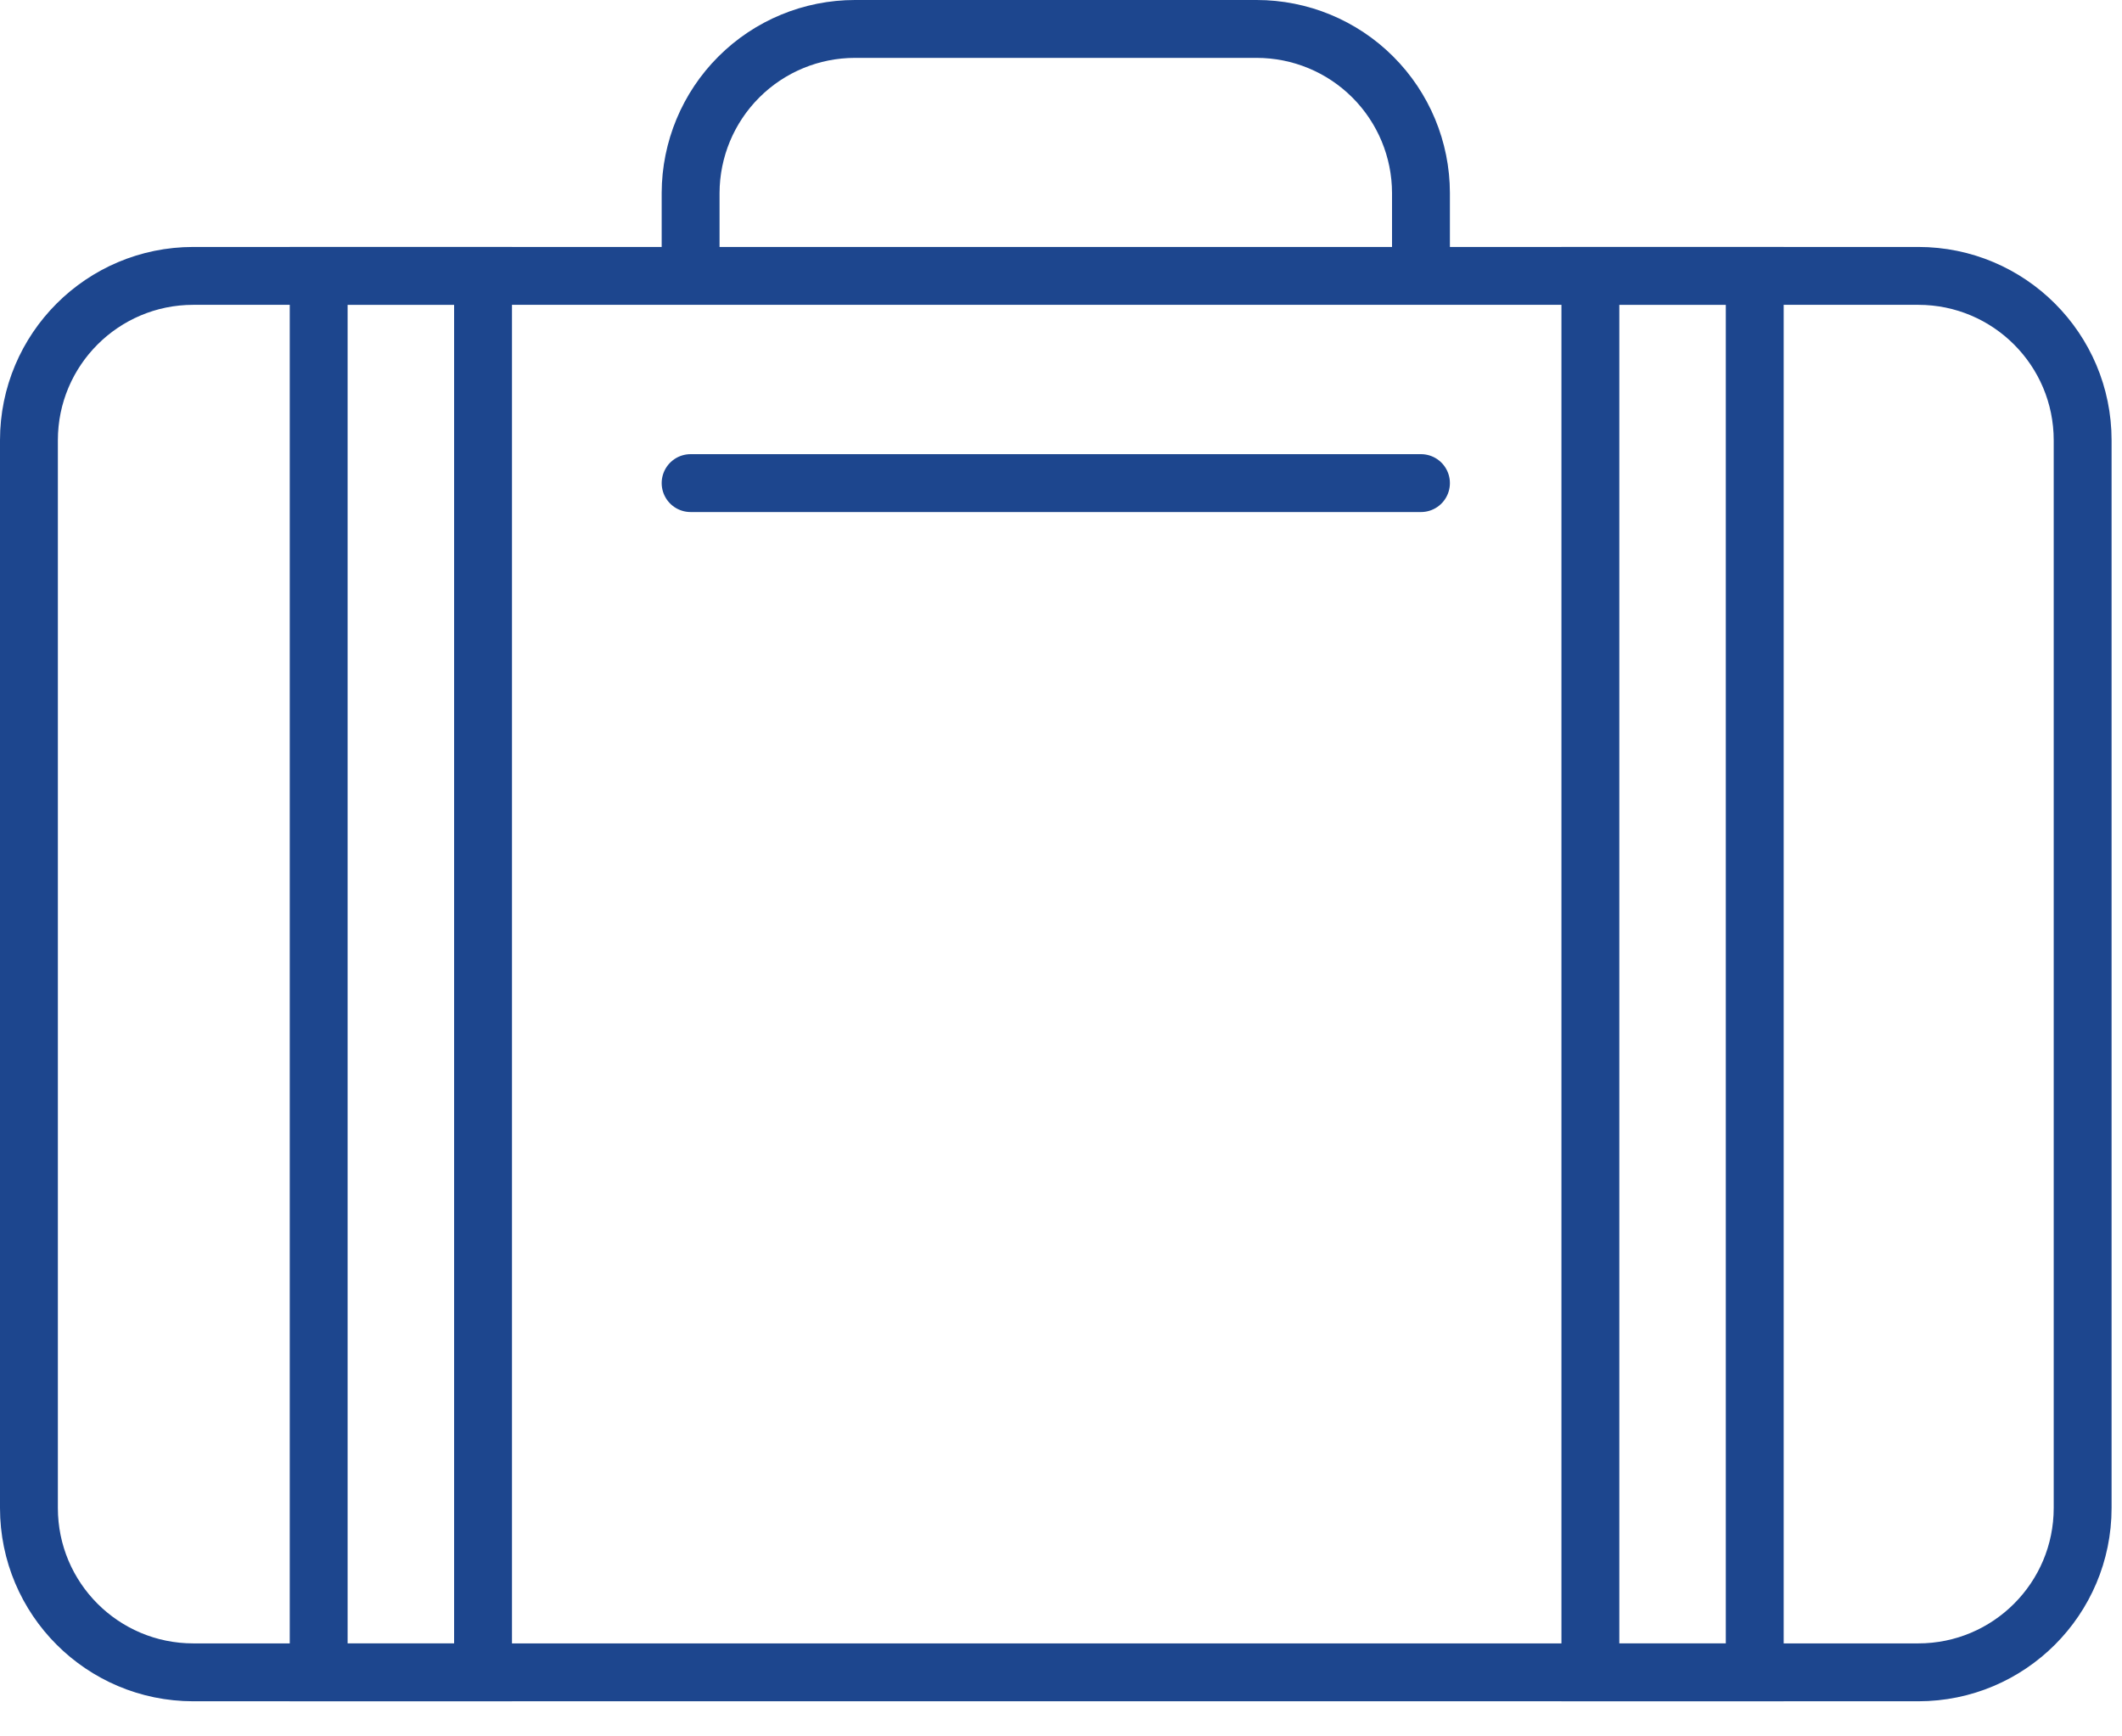
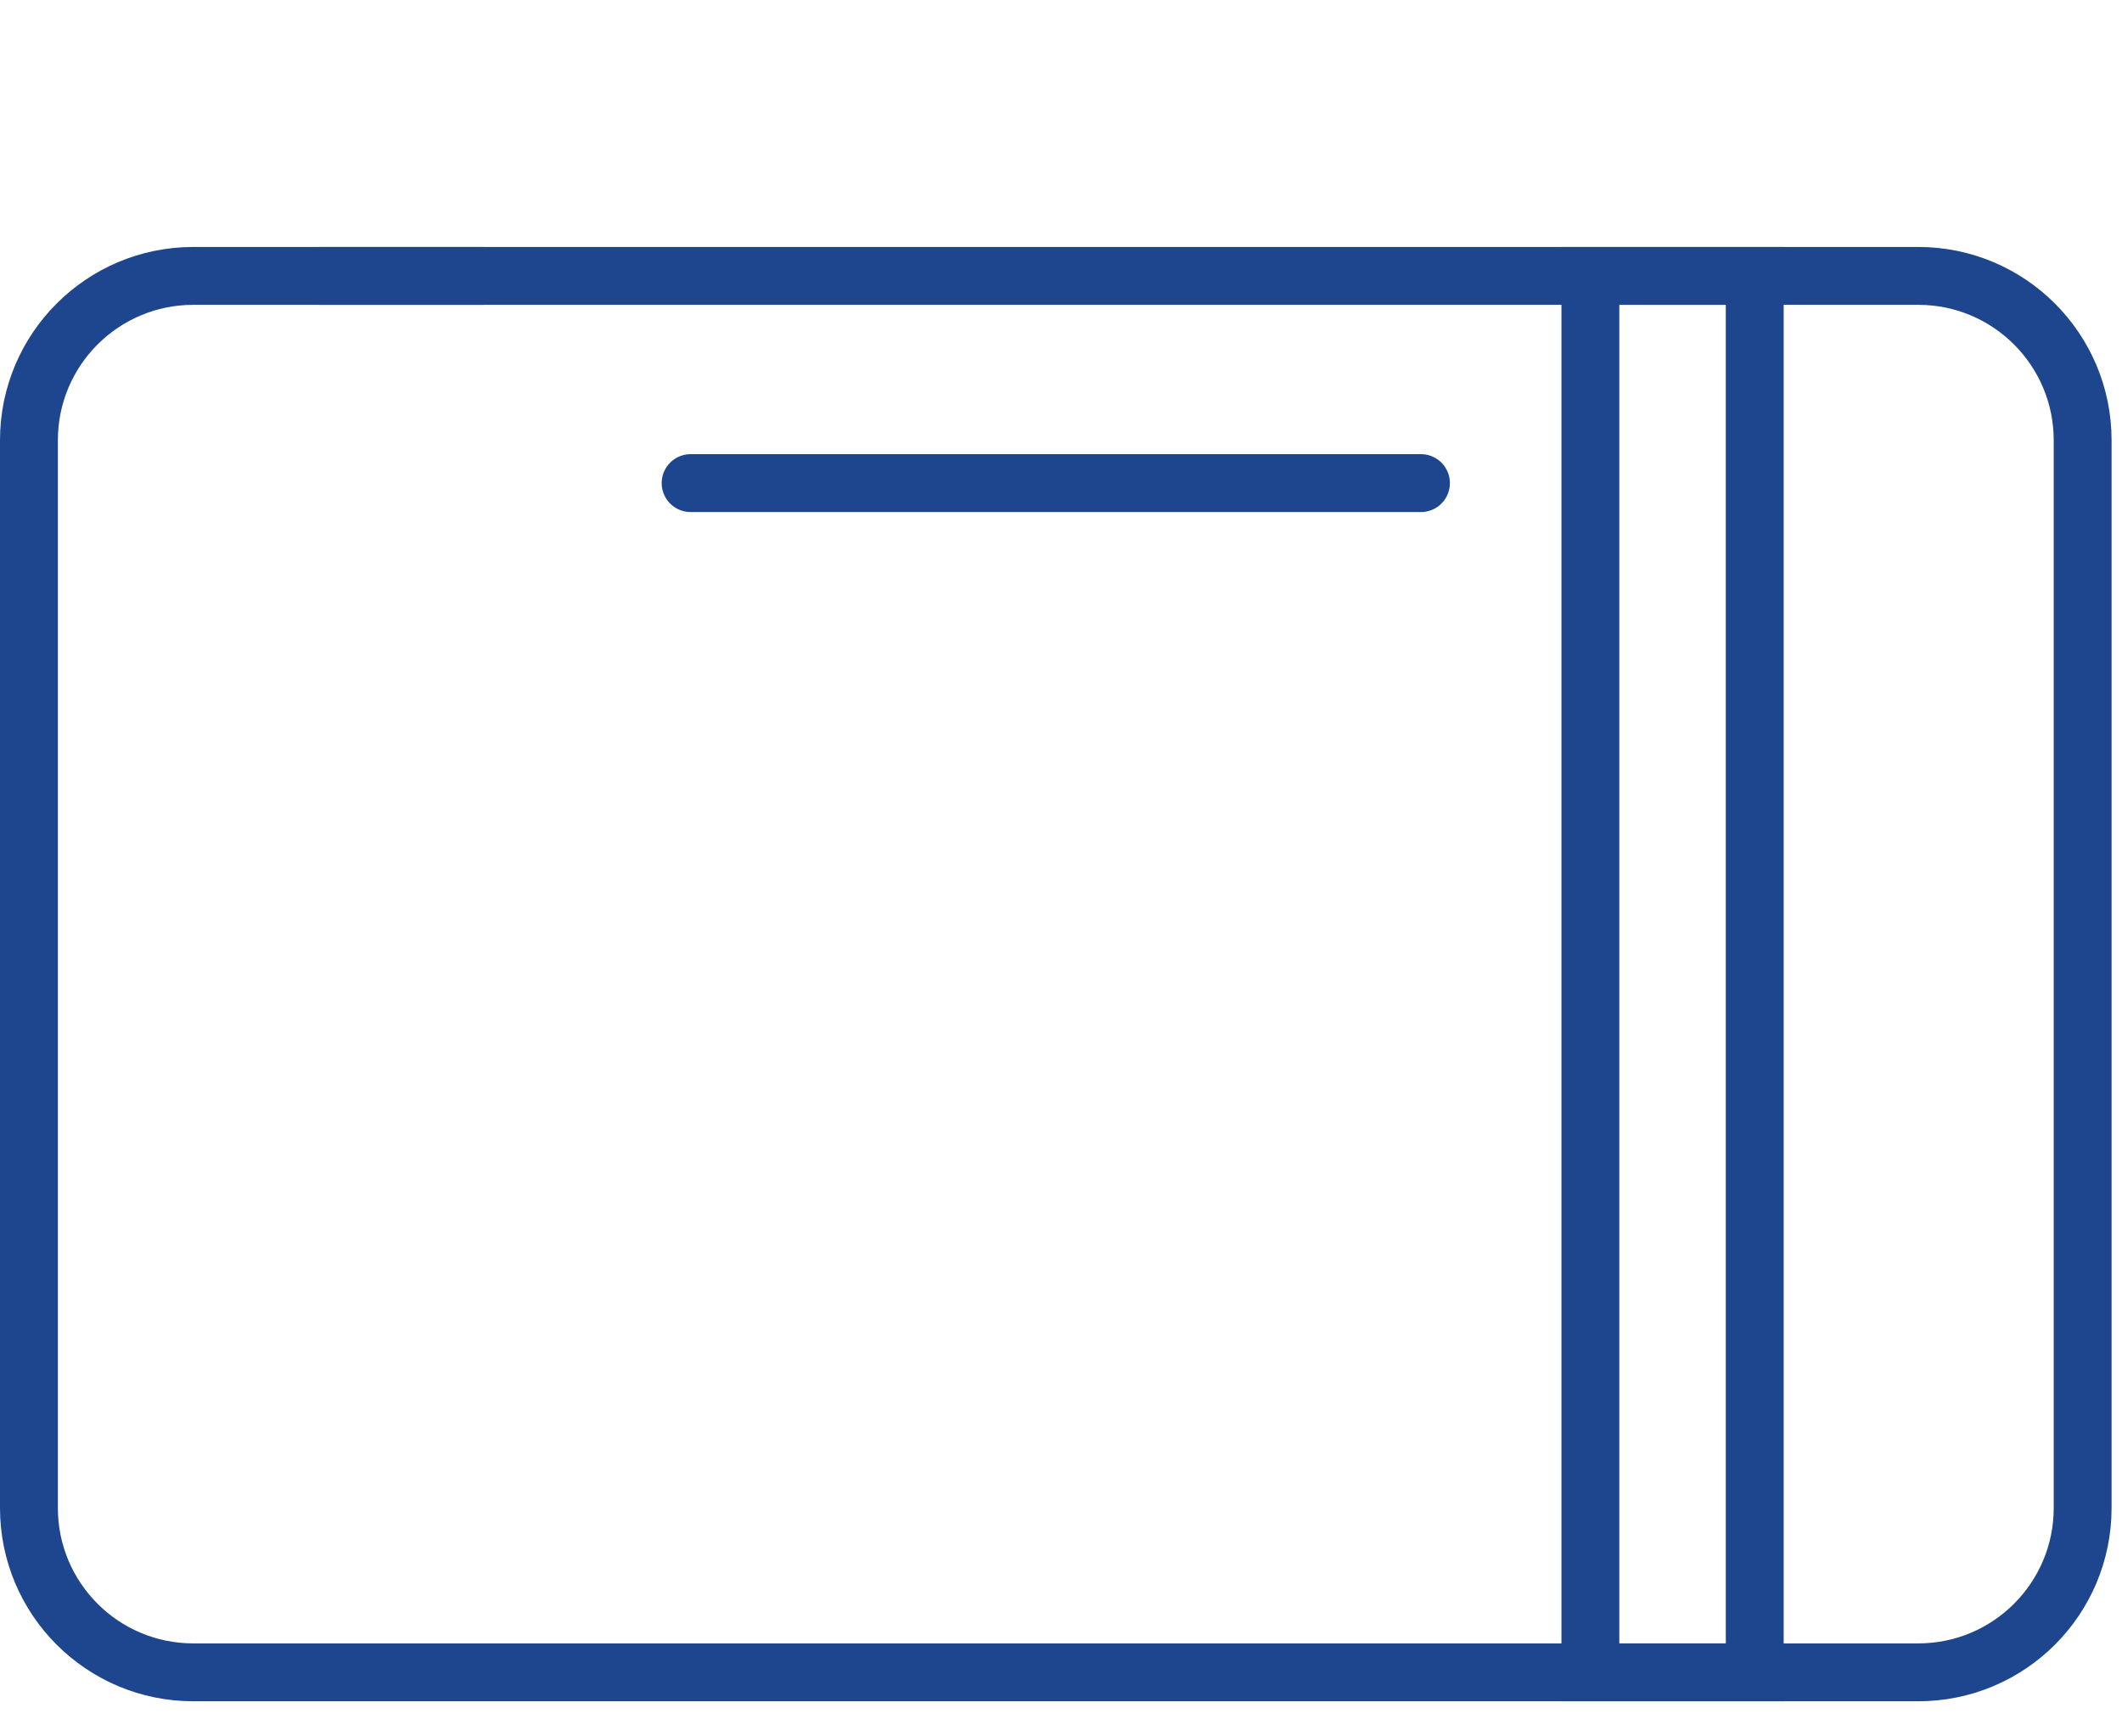
<svg xmlns="http://www.w3.org/2000/svg" width="55" height="45" viewBox="0 0 55 45" fill="none">
  <g clip-path="url(#clip0_2017_540)">
    <path d="M49.72 7.15H5.01C2.657 7.15 0.75 9.058 0.75 11.41V39.08C0.75 41.433 2.657 43.34 5.01 43.34H49.72C52.073 43.34 53.98 41.433 53.98 39.08V11.41C53.98 9.058 52.073 7.15 49.72 7.15Z" stroke="#1D468E" stroke-width="1.5" stroke-miterlimit="10" />
-     <path d="M36.83 7.15V5C36.828 3.872 36.378 2.791 35.579 1.994C34.781 1.197 33.699 0.75 32.57 0.75H22.16C21.032 0.75 19.95 1.197 19.152 1.994C18.353 2.791 17.903 3.872 17.9 5V7.15" stroke="#1D468E" stroke-width="1.5" stroke-miterlimit="10" />
-     <path d="M12.52 7.15H8.26V43.34H12.52V7.15Z" stroke="#1D468E" stroke-width="1.5" stroke-miterlimit="10" />
+     <path d="M12.52 7.15H8.26H12.52V7.15Z" stroke="#1D468E" stroke-width="1.5" stroke-miterlimit="10" />
    <path d="M45.481 7.15H41.221V43.34H45.481V7.15Z" stroke="#1D468E" stroke-width="1.5" stroke-miterlimit="10" />
    <path d="M17.9 12.52H36.83" stroke="#1D468E" stroke-width="1.5" stroke-linecap="round" stroke-linejoin="round" />
  </g>
  <defs>
    <clipPath id="clip0_2017_540">
      <rect width="54.73" height="44.09" fill="white" />
    </clipPath>
  </defs>
</svg>